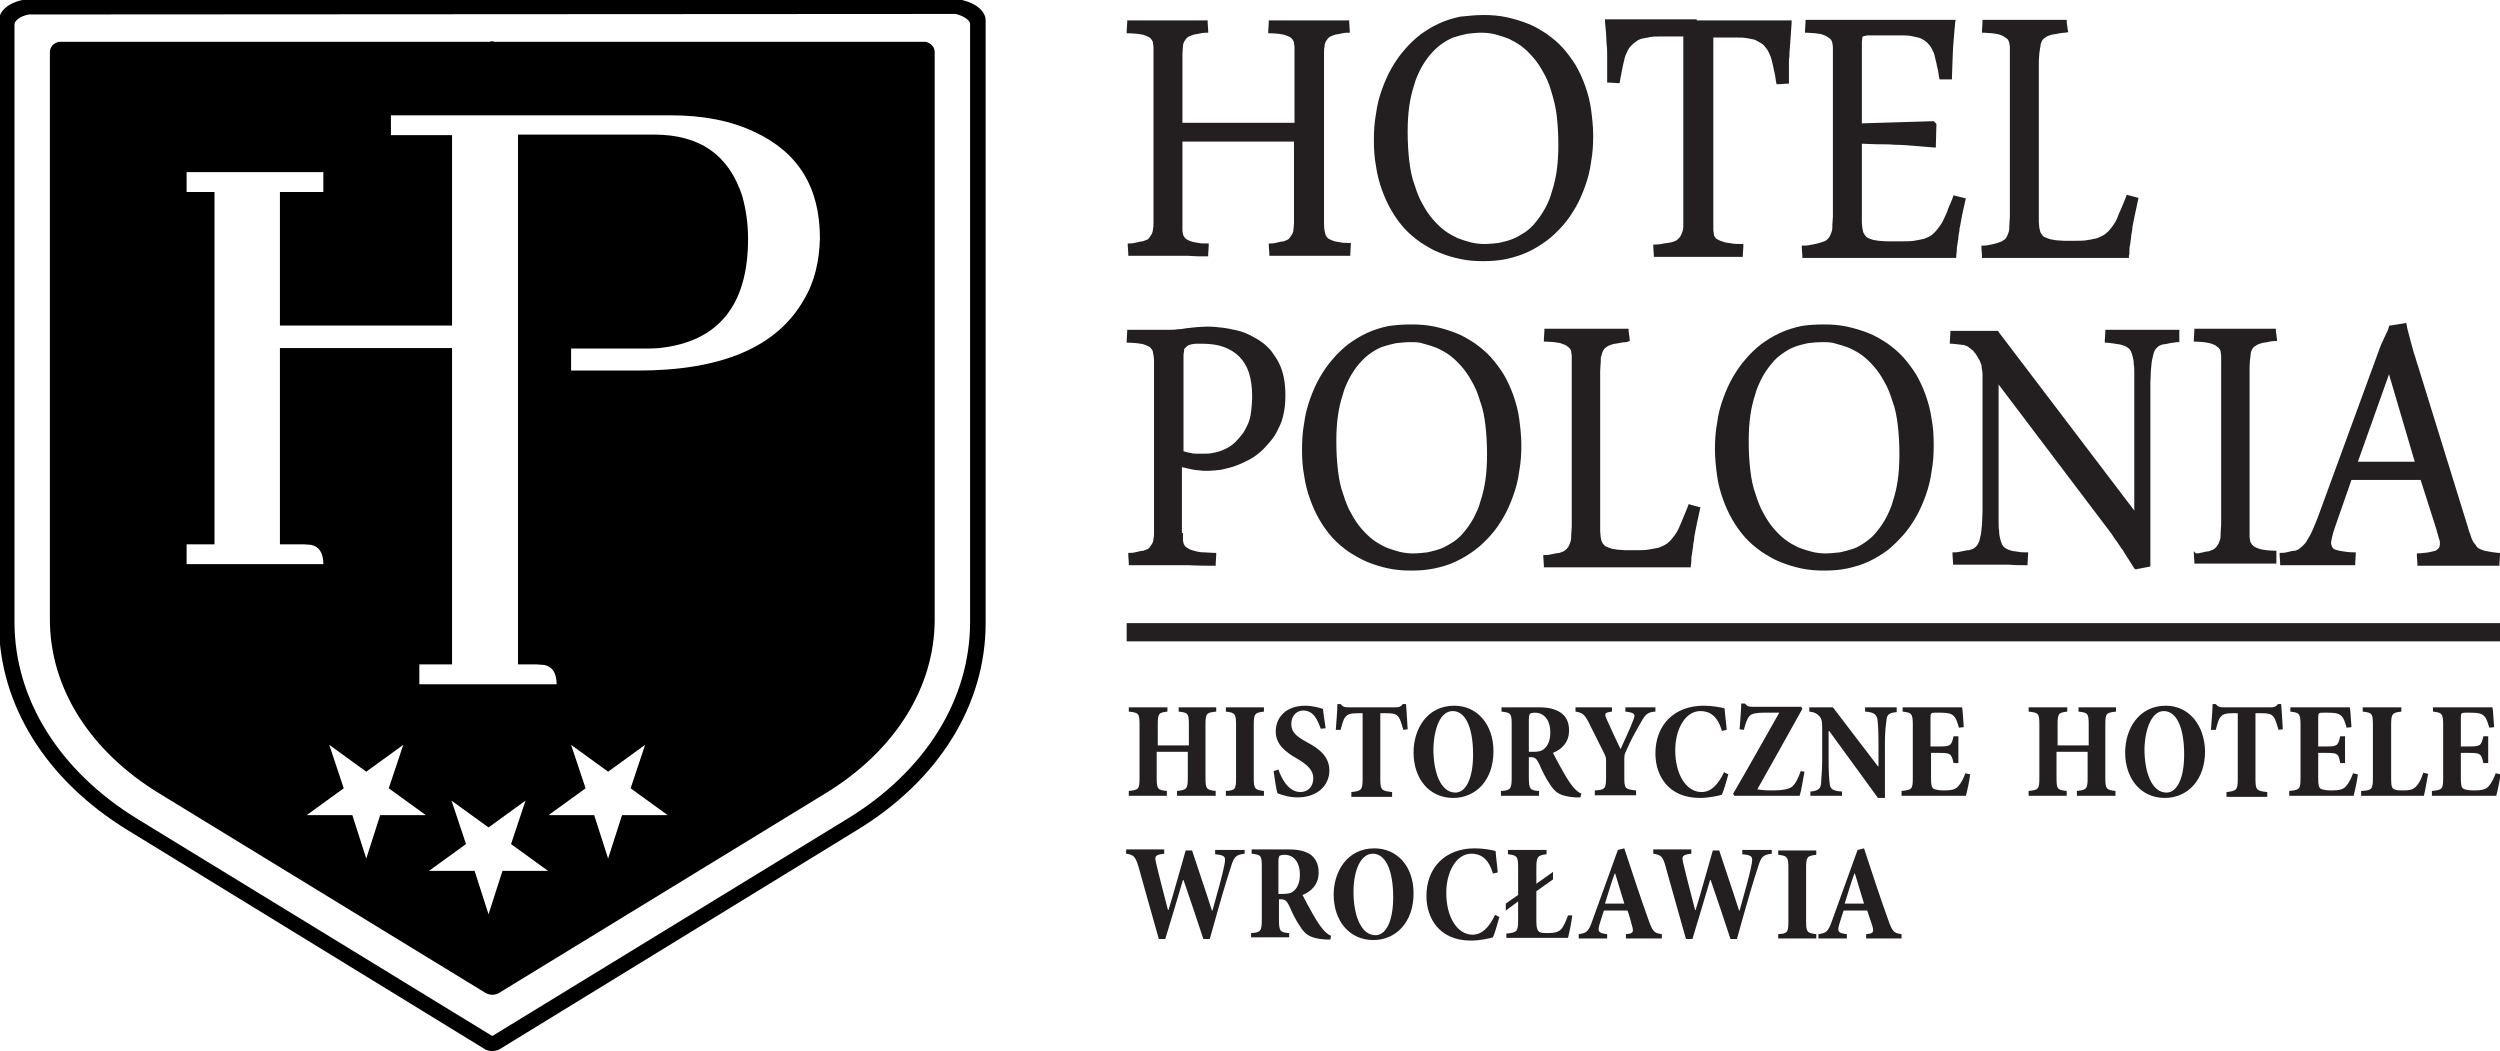
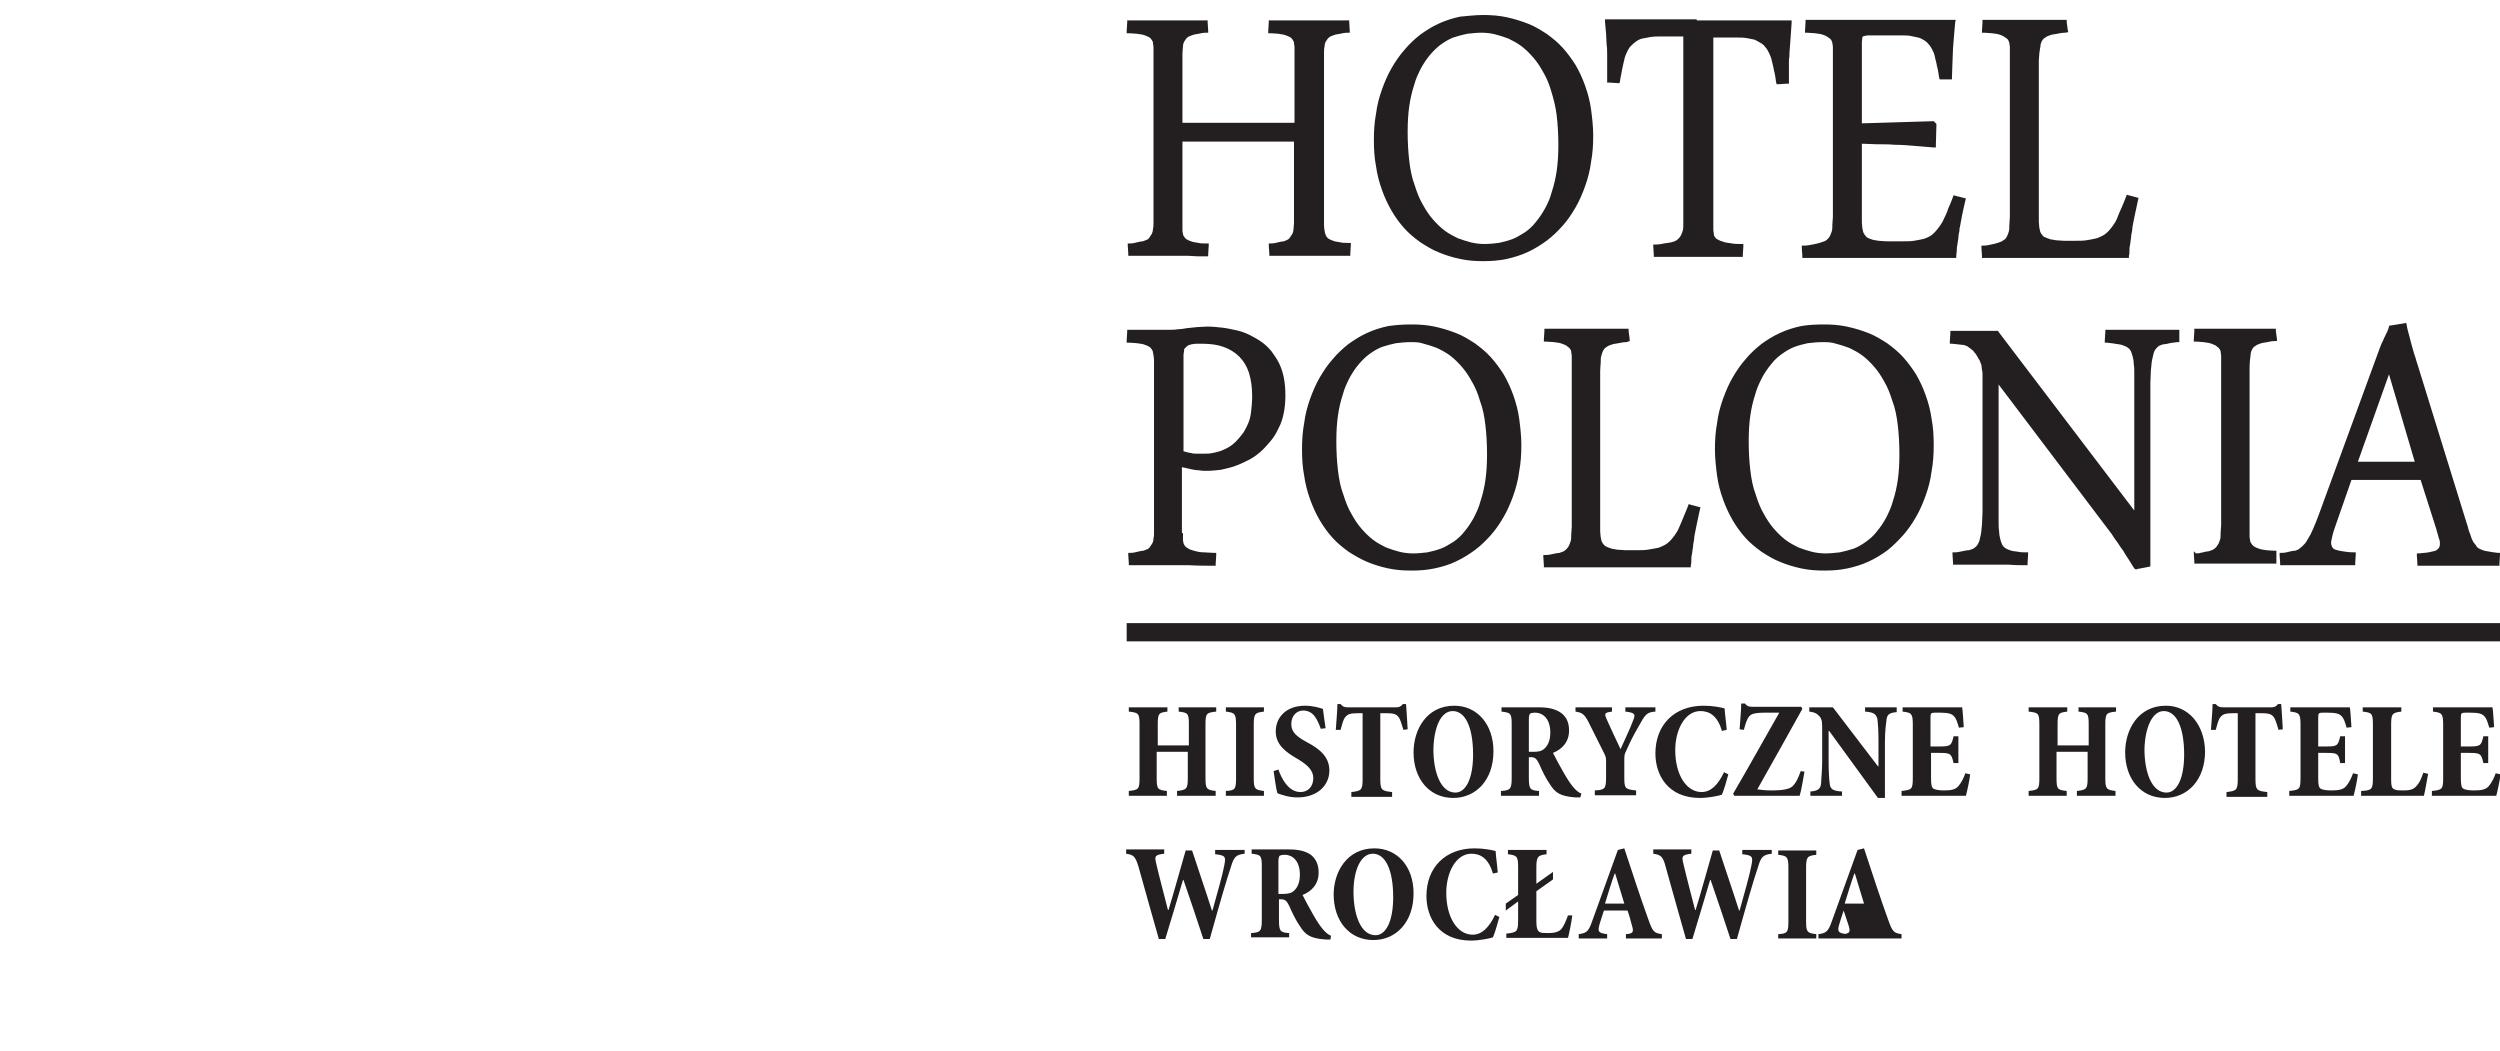
<svg xmlns="http://www.w3.org/2000/svg" viewBox="0 0 466.2 196">
  <g fill="#231f20">
    <path clip-rule="evenodd" d="m439.7 86.1h10.6l-4.8-16.3zm11.7 3.4h-12.9l-3 8.6c-.3.8-.5 1.5-.6 2s-.2.9-.2 1.1c0 .3.1.6.2.8.1.2.3.4.6.5s.7.2 1.3.3 1.3.2 2.1.2h.4v.4l-.1 1.6v.4h-.4c-1 0-2.1 0-3.4 0-.6 0-1.2 0-1.8 0s-1.2 0-1.8 0c-.5 0-1 0-1.5 0s-1 0-1.6 0c-.5 0-1.1 0-1.6 0-.6 0-1.1 0-1.5 0h-.4v-.4l-.1-1.5v-.4h.4c.5 0 .9-.1 1.3-.2s.8-.2 1.2-.2c.3-.1.6-.2.8-.4.3-.2.5-.4.7-.6s.5-.5.7-.9c.2-.3.4-.7.7-1.2.2-.5.5-1 .7-1.6.3-.6.5-1.3.8-2l11.2-30.6c.2-.5.3-.9.5-1.3s.4-.8.5-1.1c.2-.3.3-.7.5-1 .2-.4.3-.7.4-1.1l.1-.2h.2l2.5-.4.4-.1.1.4c.1.7.3 1.4.5 2.1s.3 1.3.5 1.9.3 1.2.5 1.7.3 1.1.5 1.6l9.1 29.4c.2.6.4 1.2.5 1.7.2.5.4 1 .5 1.4.2.4.3.7.5.9s.4.5.5.7c.2.2.4.3.6.4s.5.2.8.3.7.1 1.1.2.9.1 1.4.2h.4v.4l-.1 1.6v.4h-.4c-1.1 0-2.3 0-3.7 0-.7 0-1.4 0-2 0s-1.3 0-2 0c-.6 0-1.2 0-1.7 0-.6 0-1.1 0-1.7 0s-1.2 0-1.7 0c-.6 0-1.2 0-1.7 0h-.4v-.4l-.1-1.5v-.4h.4c.7-.1 1.3-.1 1.8-.2s.9-.2 1.3-.3c.2-.1.4-.3.6-.5.1-.2.2-.4.2-.8 0-.3 0-.6-.2-1-.1-.4-.2-.9-.4-1.4v-.1zm-41.9 13.7c.5 0 .9-.1 1.3-.2.4-.1.8-.2 1.1-.2.3-.1.5-.2.8-.3.2-.1.4-.3.6-.5.1-.2.3-.4.4-.6.1-.2.2-.5.3-.8.1-.3.1-.7.1-1.2s.1-1 .1-1.5v-30.5c0-.4 0-.7 0-1 0-.3-.1-.5-.1-.8 0-.2-.1-.4-.2-.5-.1-.2-.2-.3-.4-.4-.1-.1-.3-.3-.6-.4-.2-.1-.5-.2-.8-.3s-.7-.1-1.2-.2c-.4 0-.9-.1-1.4-.1h-.4v-.4l.1-1.6v-.4h.4 1.3.3.9 1 2.2 1.1 1 1.7.9.9 1.7.3 1.1.4v.4l.2 1.5v.4h-.4c-.5 0-1 .1-1.4.2-.4.1-.8.1-1.1.2s-.6.2-.8.3c-.2.1-.4.3-.6.4-.2.2-.3.4-.4.6s-.2.5-.2.8c-.1.7-.2 1.6-.2 2.6v30.4 1c0 .3.1.5.1.7 0 .2.1.4.2.5.1.2.2.3.4.5.1.1.3.2.5.3s.5.2.8.3.7.1 1.1.2c.4 0 .9.1 1.5.1h.4v.4 1.6.4h-.4c-.4 0-.9 0-1.6 0h-1c-.3 0-.7 0-1.1 0-.7 0-1.4 0-2.1 0h-.2c-.6 0-1.2 0-1.9 0-.5 0-1.1 0-1.6 0h-.1-.9-.9c-.3 0-.6 0-.9 0h-.8-.8-.6-.4v-.4l-.1-1.5v-.4zm-11.5 2.8-1-1.6c-.3-.5-.7-1-1-1.6-.4-.5-.7-1-1.1-1.6-.4-.5-.8-1.1-1.1-1.6l-21.1-27.9v25.5c0 .7 0 1.3.1 1.9 0 .5.1 1 .2 1.4.1.4.2.7.3.9.1.3.3.5.4.6.2.2.4.3.6.4s.5.2.8.3.8.1 1.3.2c.4.1.9.1 1.4.1h.4v.4l-.1 1.6v.4h-.4c-.8 0-1.9 0-3.1-.1-.6 0-1.2 0-1.8 0s-1.2 0-1.9 0c-1 0-2.1 0-3.2 0h-1.6c-.6 0-1.1 0-1.5 0h-.4v-.4l-.1-1.5v-.4h.4c.5 0 .9-.1 1.4-.2s.9-.2 1.3-.2c.3-.1.6-.2.8-.3s.4-.3.6-.5.3-.5.5-.9c.1-.4.2-.8.3-1.3s.1-1.1.2-1.8c0-.7.1-1.5.1-2.4v-22.4c0-.7 0-1.2 0-1.7s0-.9 0-1.3 0-.7-.1-1c0-.3-.1-.6-.1-.8s-.1-.4-.2-.6-.1-.4-.2-.5c-.1-.1-.2-.3-.3-.5s-.2-.3-.3-.5c-.1-.2-.3-.3-.4-.5s-.3-.3-.4-.4c-.1-.1-.2-.2-.4-.3-.1-.1-.3-.2-.4-.3s-.3-.1-.5-.2-.4-.1-.6-.1c-.2 0-.5-.1-.8-.1s-.6-.1-1-.1h-.4v-.4l.1-1.6v-.4h.4 1 .5 1 1.1 2.3.1 1.2 1.1.2l.1.2 25.3 33.3v-25.5c0-.7 0-1.3-.1-1.8 0-.6-.1-1-.2-1.4-.1-.4-.2-.7-.3-.9-.1-.3-.3-.5-.4-.6-.2-.2-.4-.3-.6-.4s-.5-.2-.8-.3-.7-.1-1.2-.2c-.4-.1-.9-.1-1.5-.2h-.4v-.4l.1-1.6v-.4h.4 3.1 1.8 1.9 1.6 1.7 1.6.2 1.1.4v.4 1.5.4h-.4c-.5.1-1 .1-1.4.2s-.8.2-1.2.2c-.3.1-.6.2-.8.3-.2.2-.4.3-.6.6-.2.2-.3.5-.4.8-.1.4-.2.8-.3 1.3s-.1 1.1-.2 1.8c0 .7-.1 1.5-.1 2.4v33.9.3l-.3.1-2.1.4-.3.1zm-58.2-42.2c-.9 0-1.8.1-2.7.2-.9.2-1.7.4-2.5.7s-1.6.8-2.3 1.3-1.4 1.1-2 1.9c-.6.7-1.2 1.6-1.7 2.5-.5 1-1 2-1.3 3.2-.4 1.2-.7 2.5-.9 3.9s-.3 3-.3 4.7c0 2 .1 3.8.3 5.5s.5 3.2 1 4.5c.4 1.3.9 2.6 1.5 3.6.6 1.1 1.2 2 1.9 2.8s1.4 1.5 2.2 2.1 1.6 1 2.4 1.4c.8.3 1.7.6 2.5.8s1.7.3 2.5.3c.9 0 1.8-.1 2.7-.2.9-.2 1.7-.4 2.6-.7.8-.3 1.6-.8 2.3-1.3s1.4-1.1 2-1.9c.6-.7 1.2-1.6 1.7-2.5.5-1 1-2 1.3-3.2.4-1.2.7-2.5.9-3.9s.3-3 .3-4.7c0-2-.1-3.8-.3-5.5s-.5-3.2-1-4.5c-.4-1.3-.9-2.6-1.5-3.6-.6-1.1-1.2-2-1.9-2.8s-1.4-1.5-2.2-2.1-1.6-1-2.4-1.4c-.8-.3-1.7-.6-2.5-.8-.9-.3-1.7-.3-2.6-.3zm.3-3.3c1.5 0 2.9.1 4.3.4s2.7.7 4 1.2 2.4 1.2 3.5 1.9c1.1.8 2.1 1.6 3 2.6s1.7 2.1 2.4 3.2c.7 1.2 1.3 2.5 1.8 3.9s.9 2.9 1.1 4.4c.3 1.5.4 3.2.4 4.9s-.1 3.3-.4 4.9c-.2 1.6-.6 3.1-1.1 4.5-.5 1.4-1.1 2.8-1.8 4s-1.5 2.4-2.4 3.4-1.9 2-2.9 2.8c-1.1.8-2.2 1.5-3.5 2.1s-2.6 1-4 1.3-2.8.4-4.3.4-2.9-.1-4.3-.4-2.7-.7-3.9-1.2c-1.3-.5-2.4-1.2-3.5-1.9-1.1-.8-2.1-1.6-3-2.6s-1.7-2.1-2.4-3.3c-.7-1.2-1.3-2.5-1.8-3.9-.5-1.4-.9-2.9-1.1-4.4s-.4-3.2-.4-4.9.1-3.3.4-4.9c.2-1.6.6-3.1 1.1-4.5s1.1-2.8 1.8-4 1.5-2.4 2.4-3.4c.9-1.1 1.9-2 2.9-2.8 1.1-.8 2.2-1.5 3.5-2.1s2.6-1 4-1.3c1.2-.2 2.6-.3 4.2-.3zm-36.8 3.3c-.5 0-1 .1-1.5.2-.4.1-.8.1-1.1.2s-.6.2-.8.3c-.2.1-.4.3-.6.4-.2.2-.3.4-.4.6s-.2.5-.3.9c-.1.3-.1.7-.1 1.2 0 .4-.1.9-.1 1.5v28.6 1.4c0 .4.1.8.1 1.1.1.3.1.6.2.8.1.2.2.4.4.6s.3.3.6.4c.2.1.5.2.8.3s.7.1 1.1.2c.4 0 .9.1 1.5.1h2.1c.8 0 1.5 0 2.1-.1s1.2-.2 1.7-.3.9-.3 1.3-.5.8-.5 1.1-.8c.3-.3.6-.7.9-1.1s.6-.9.8-1.4c.3-.6.5-1.2.8-1.9s.6-1.4.9-2.2l.1-.3.3.1 1.5.4.4.1-.1.4c-.1.4-.2.9-.3 1.4-.1.4-.2.9-.3 1.4-.1.5-.2 1-.3 1.5s-.2 1-.2 1.4c-.1.5-.2 1-.2 1.4-.1.4-.1.9-.2 1.3s-.1.8-.1 1.1 0 .6-.1.9v.4h-.4-6.2c-1.7 0-3.2 0-4.6 0h-.5c-1 0-1.9 0-2.8 0s-1.7 0-2.4 0h-.2c-.6 0-1 0-1.5 0h-1.4c-.5 0-1 0-1.6 0h-.2c-.7 0-1.3 0-2 0-.3 0-.7 0-.9 0h-.9-.8-.6-.4v-.4l-.1-1.5v-.4h.4c.5 0 1-.1 1.4-.2.5-.1.9-.2 1.2-.2.3-.1.6-.2.8-.3s.4-.3.6-.5c.2-.2.3-.4.4-.6s.2-.5.3-.8c.1-.3.1-.7.1-1.2s.1-1 .1-1.5v-30.8c0-.4 0-.7 0-1s-.1-.5-.1-.8c0-.2-.1-.4-.2-.5-.1-.2-.2-.3-.4-.4-.1-.1-.3-.3-.6-.4-.2-.1-.5-.2-.8-.3s-.7-.1-1.2-.2c-.4 0-1-.1-1.5-.1h-.4v-.4l.1-1.6v-.4h.4 1.3.3 1 1.1 2.2.1 1.1 1 1.7 1.9 1.8.3 1.1.4v.4l.2 1.5v.4zm-40.3 0c-.9 0-1.8.1-2.7.2-.9.2-1.7.4-2.6.7-.8.3-1.6.8-2.3 1.3s-1.4 1.2-2 1.9-1.2 1.6-1.7 2.5c-.5 1-1 2-1.3 3.2-.4 1.2-.7 2.5-.9 3.9s-.3 3-.3 4.7c0 2 .1 3.8.3 5.5s.5 3.2 1 4.5c.4 1.3.9 2.6 1.5 3.6.6 1.1 1.2 2 1.9 2.8s1.4 1.5 2.2 2.1 1.6 1 2.4 1.4c.8.3 1.7.6 2.5.8s1.7.3 2.5.3c.9 0 1.8-.1 2.7-.2.9-.2 1.7-.4 2.5-.7s1.6-.8 2.4-1.3c.7-.5 1.4-1.1 2-1.9.6-.7 1.2-1.6 1.7-2.5.5-1 1-2 1.3-3.2.4-1.2.7-2.5.9-3.9s.3-3 .3-4.7c0-2-.1-3.8-.3-5.5s-.5-3.2-1-4.5c-.4-1.4-.9-2.6-1.5-3.6-.6-1.1-1.2-2-1.9-2.8s-1.4-1.5-2.2-2.1-1.6-1-2.4-1.4c-.8-.3-1.7-.6-2.5-.8-.8-.3-1.7-.3-2.5-.3zm.2-3.3c1.5 0 2.9.1 4.3.4s2.7.7 4 1.2 2.4 1.2 3.5 1.9c1.1.8 2.1 1.6 3 2.6s1.7 2.1 2.4 3.2c.7 1.2 1.3 2.5 1.8 3.9s.9 2.9 1.1 4.4.4 3.2.4 4.9-.1 3.3-.4 4.9c-.2 1.6-.6 3.1-1.1 4.5s-1.1 2.8-1.8 4-1.5 2.4-2.4 3.4-1.9 2-3 2.8-2.2 1.5-3.5 2.1c-1.2.6-2.6 1-4 1.3s-2.8.4-4.3.4-2.9-.1-4.3-.4-2.7-.7-3.9-1.2-2.4-1.2-3.5-1.9c-1.1-.8-2.1-1.6-3-2.6s-1.7-2.1-2.4-3.3-1.3-2.5-1.8-3.9c-.5-1.4-.9-2.9-1.1-4.4-.3-1.5-.4-3.2-.4-4.9s.1-3.3.4-4.9c.2-1.6.6-3.1 1.1-4.5s1.1-2.8 1.8-4 1.5-2.4 2.4-3.4c.9-1.1 1.9-2 2.9-2.8 1.1-.8 2.2-1.5 3.5-2.1s2.6-1 4-1.3c1.4-.2 2.8-.3 4.3-.3zm-42.6 23.6c.2.1.4.1.6.2.3.1.6.1 1 .2.3.1.7.1 1.1.1h1.2c.5 0 1 0 1.5-.1s1-.2 1.6-.4c.5-.2 1-.4 1.5-.7s.9-.6 1.4-1.1c.4-.4.8-.9 1.2-1.4.4-.5.7-1.2 1-1.8.3-.7.5-1.4.6-2.3s.2-1.8.2-2.9c0-1.7-.2-3.1-.6-4.4-.4-1.2-1-2.2-1.8-3s-1.8-1.4-2.9-1.8-2.4-.6-3.9-.6c-.5 0-.9 0-1.2 0-.4 0-.7.1-.9.1-.2.1-.5.1-.6.2-.2.1-.3.2-.4.3s-.2.2-.3.3c-.1.1-.1.3-.1.5s-.1.4-.1.7v.8 17.1zm0 15.3v1c0 .3 0 .6.1.8 0 .2.1.4.2.5.1.2.2.3.4.4s.4.3.7.4.6.2 1 .3c.4.1.9.2 1.5.2s1.2.1 1.9.1h.4v.4l-.1 1.6v.4h-.4c-1.4 0-2.9 0-4.6-.1-.8 0-1.5 0-2.3 0-.6 0-1.3 0-2 0-.5 0-1 0-1.5 0h-.2-.9-.9-.9-.8-.7-.6-.4v-.4l-.1-1.5v-.4h.4c.5 0 .9-.1 1.3-.2.4-.1.8-.2 1.1-.2.3-.1.5-.2.8-.3.2-.1.4-.3.5-.5s.3-.4.4-.6.2-.5.2-.9c.1-.3.1-.7.1-1.2 0-.4 0-1 0-1.5v-30.3c0-.7-.1-1.3-.2-1.7 0-.2-.1-.4-.2-.5-.1-.2-.2-.3-.3-.4-.1-.1-.3-.2-.5-.3-.2-.1-.5-.2-.8-.3s-.7-.1-1.2-.2c-.4 0-.9-.1-1.5-.1h-.4v-.4l.1-1.6v-.4h.4 1.3.2.9 1 2 .1 1 1c.5 0 1 0 1.5-.1.6 0 1.1-.1 1.7-.2s1.3-.1 1.9-.2c.6 0 1.2-.1 1.9-.1 1 0 1.9.1 2.8.2s1.8.3 2.7.5 1.7.5 2.5.9 1.5.8 2.2 1.3 1.3 1.1 1.8 1.7c.5.7 1 1.4 1.4 2.2s.7 1.7.9 2.7.3 2.1.3 3.3-.1 2.3-.3 3.3c-.2 1-.5 2-1 2.9-.4.9-.9 1.7-1.5 2.4s-1.2 1.4-1.9 2c-.7.6-1.4 1.1-2.2 1.5s-1.6.8-2.5 1.1c-.8.3-1.7.5-2.6.7-.9.1-1.7.2-2.6.2-.5 0-1 0-1.5-.1-.5 0-1-.1-1.5-.2-.5-.1-.9-.2-1.3-.3-.2 0-.3-.1-.4-.1v12.3z" fill-rule="evenodd" />
    <path clip-rule="evenodd" d="m385.1 6.1c-.5 0-1 .1-1.5.2-.4.1-.8.1-1.1.2s-.6.2-.8.3-.4.3-.6.4c-.2.2-.3.4-.4.6s-.2.5-.2.9c-.1.3-.1.7-.2 1.2 0 .5-.1.9-.1 1.5v28.6 1.4c0 .4.1.8.1 1.1.1.3.1.6.2.8s.2.4.4.6c.1.2.3.3.6.4.2.1.5.2.8.3s.7.1 1.1.2c.4 0 .9.1 1.5.1h2.1c.8 0 1.5 0 2.1-.1s1.2-.2 1.6-.3c.5-.1.9-.3 1.3-.5s.8-.5 1.1-.8.6-.7.9-1.1.6-.9.8-1.4c.2-.6.5-1.2.8-1.9s.6-1.4.9-2.2l.1-.3.3.1 1.5.4.4.1-.1.4c-.1.4-.2.9-.3 1.4s-.2.9-.3 1.4c-.1.5-.2 1-.3 1.5s-.2 1-.2 1.4c-.1.5-.2.9-.2 1.4-.1.4-.1.9-.2 1.3s-.1.8-.1 1.1 0 .6-.1.9v.4h-.4-6.1c-1.7 0-3.2 0-4.6 0h-.5c-1 0-1.9 0-2.8 0s-1.7 0-2.4 0h-.3c-.5 0-1 0-1.5 0h-1.4c-.5 0-1 0-1.6 0h-.2c-.7 0-1.3 0-2 0-.4 0-.7 0-.9 0h-.9-.8-.6-.4v-.4l-.1-1.5v-.4h.4c.5 0 1-.1 1.4-.2.5-.1.9-.2 1.2-.3s.6-.2.8-.3.4-.3.6-.4c.2-.2.3-.4.4-.6s.2-.5.3-.8c.1-.3.1-.7.1-1.2s.1-1 .1-1.5v-30.7c0-.4 0-.7 0-1s-.1-.5-.1-.8c-.1-.2-.1-.4-.2-.5-.1-.2-.2-.3-.4-.4-.1-.1-.3-.2-.6-.4-.2-.1-.5-.2-.8-.3s-.7-.1-1.2-.2c-.4 0-1-.1-1.5-.1h-.4v-.4l.1-1.6v-.4h.4 1.3.3 1 1.1 2.2 1.1 1 1.7 1 1 1.8.3 1.1.4v.4l.2 1.5.1.4zm-37.9 34v1.4c0 .4.1.8.1 1.1.1.3.1.6.2.8s.2.4.4.6c.1.2.3.3.5.4s.5.2.8.3.7.1 1.1.2c.4 0 .9.1 1.5.1h3c.8 0 1.5 0 2.1-.1s1.2-.2 1.6-.3c.5-.1.9-.3 1.3-.5s.7-.5 1-.8.6-.7.9-1.1.6-.9.8-1.4c.3-.6.6-1.2.8-1.9.3-.6.6-1.4.9-2.2l.1-.3.3.1 1.6.4.4.1-.1.4c-.1.4-.2.9-.3 1.3-.1.5-.2 1-.3 1.4-.2.9-.3 1.8-.5 2.6v.3c-.1.4-.2.9-.2 1.4-.1.4-.1.8-.2 1.3-.1.4-.1.8-.1 1.1s-.1.6-.1.9v.4h-.4c-5.3 0-9.6 0-13 0h-4.4-3.1c-.5 0-.9 0-1.5 0h-.2-1-1-1-1-.9-.8-.4v-.4l-.1-1.5v-.4h.4c.6 0 1.1-.1 1.6-.2s1-.2 1.3-.3.6-.2.9-.3.5-.3.7-.5.3-.4.4-.6c.1-.2.2-.5.3-.8.1-.3.1-.7.1-1.2s.1-1 .1-1.5v-30.6c0-.4 0-.7 0-1s-.1-.5-.1-.8c-.1-.2-.1-.4-.2-.5-.1-.2-.2-.3-.4-.4-.1-.1-.3-.2-.6-.4-.2-.1-.5-.2-.8-.3s-.7-.1-1.2-.2c-.4 0-1-.1-1.5-.1h-.4v-.4l.1-1.6v-.4h.4 1.6.2 1 1 1 1 1 .9 6.6 5.7 7.1.5l-.1.5c-.1.7-.1 1.5-.2 2.3s-.1 1.6-.2 2.5c0 .8-.1 1.7-.1 2.6s-.1 1.8-.1 2.8v.4h-.4-1.6-.3l-.1-.4c-.1-.7-.2-1.4-.4-2.1-.1-.7-.3-1.2-.4-1.8-.1-.5-.3-.9-.5-1.3s-.4-.7-.7-1c-.2-.3-.5-.5-.8-.7s-.7-.4-1.1-.5-.9-.2-1.4-.3-1.2-.1-1.8-.1h-5.8c-.4 0-.7 0-.9.1-.2 0-.3.1-.4.1s-.1.1-.1.2c0 .2-.1.5-.1.8v15.2l13.2-.4h.2l.1.1.3.3.1.1v.2l-.1 3.7v.5h-.4c-1.2-.1-2.4-.2-3.6-.3s-2.4-.2-3.6-.2c-1.2-.1-2.3-.1-3.4-.1-1 0-1.9-.1-2.8-.1zm-30.8-36.3h3.5 2.2 2.2 4.6 4.8.4v.5l-.2 2.9c0 .5-.1.9-.1 1.3l-.1 1.3c0 .4 0 .9-.1 1.3v1.3 1.3 1.5.4h-.4l-1.5.1h-.4l-.1-.4c-.1-.8-.2-1.5-.4-2.2-.1-.7-.3-1.3-.4-1.8-.1-.5-.3-1-.5-1.4-.2-.4-.4-.8-.7-1.1-.2-.3-.5-.6-.9-.8-.3-.2-.7-.4-1.1-.6-.4-.1-1-.2-1.5-.3-.6-.1-1.3-.1-2-.1h-4.2v35 .9c0 .3.1.5.1.8 0 .2.1.4.2.5.1.2.2.3.4.4s.4.2.6.3c.3.1.6.2.9.3.4.1.8.1 1.3.2s1.1.1 1.7.1h.4v.4l-.1 1.6v.4h-.4c-.5 0-1.2 0-1.9 0h-1.1-1.1c-.7 0-1.5 0-2.3 0h-.2c-.7 0-1.3 0-1.9 0-.5 0-1 0-1.6 0h-.2c-.7 0-1.3 0-1.9 0h-.9-1-.9-.8-.4v-.4l-.1-1.5v-.4h.4c.6 0 1.2-.1 1.6-.2.5-.1.9-.1 1.3-.2s.7-.2.9-.3.4-.3.6-.5c.2-.2.3-.4.4-.6s.2-.5.3-.8.1-.7.1-1.2 0-1 0-1.5v-33.5h-4.1c-.7 0-1.4 0-2 .1s-1.1.2-1.6.3c-.4.1-.8.3-1.2.6-.3.2-.6.5-.9.8s-.5.7-.7 1.1-.4.9-.5 1.4c-.1.5-.3 1.2-.4 1.8-.1.7-.3 1.4-.4 2.2l-.1.4h-.4l-1.5-.1h-.4v-.4-2.8c0-.7 0-1.4 0-2s0-1.3-.1-1.9c0-.6-.1-1.3-.1-2-.1-.7-.1-1.5-.2-2.2v-.5h.4 2.4 2.4 2.3 2.2 2.1 1.8 1.6 1.9zm-40.1 2.3c-.9 0-1.8.1-2.7.2-.9.2-1.7.4-2.6.7-.8.3-1.6.8-2.3 1.3s-1.4 1.2-2 1.9-1.2 1.6-1.7 2.5c-.5 1-1 2-1.3 3.2-.4 1.2-.7 2.5-.9 3.9-.2 1.4-.3 3-.3 4.7 0 2 .1 3.8.3 5.5s.5 3.2 1 4.5c.4 1.3.9 2.6 1.5 3.6.6 1.1 1.2 2 1.9 2.8.7.8 1.4 1.5 2.2 2.1s1.6 1 2.4 1.4c.8.3 1.7.6 2.5.8s1.7.3 2.5.3c.9 0 1.8-.1 2.7-.2.9-.2 1.7-.4 2.5-.7s1.6-.8 2.4-1.3c.7-.5 1.4-1.1 2-1.9.6-.7 1.2-1.6 1.7-2.5s1-2 1.3-3.2c.4-1.2.7-2.5.9-3.9s.3-3 .3-4.7c0-2-.1-3.8-.3-5.5s-.6-3.2-1-4.5c-.4-1.4-.9-2.6-1.5-3.6-.6-1.1-1.2-2-1.9-2.8s-1.4-1.5-2.2-2.1-1.6-1-2.4-1.4c-.8-.3-1.7-.6-2.5-.8-.8-.2-1.7-.3-2.5-.3zm.3-3.3c1.5 0 2.9.1 4.3.4s2.7.7 4 1.2 2.4 1.2 3.5 1.9c1.1.8 2.1 1.6 3 2.6s1.7 2.1 2.4 3.2c.7 1.2 1.3 2.5 1.8 3.9s.9 2.9 1.1 4.4.4 3.2.4 4.9-.1 3.3-.4 4.9c-.2 1.6-.6 3.1-1.1 4.5s-1.1 2.8-1.8 4-1.5 2.4-2.4 3.4c-.9 1-1.9 2-3 2.8s-2.2 1.5-3.5 2.1-2.6 1-4 1.3-2.8.4-4.3.4-2.9-.1-4.3-.4-2.7-.7-3.9-1.2c-1.3-.5-2.4-1.2-3.5-1.9-1.1-.8-2.1-1.6-3-2.6s-1.7-2.1-2.4-3.3-1.3-2.5-1.8-3.9c-.5-1.4-.9-2.9-1.1-4.4-.3-1.5-.4-3.2-.4-4.9s.1-3.3.4-4.9c.2-1.6.6-3.1 1.1-4.5s1.1-2.8 1.8-4 1.5-2.4 2.4-3.4c.9-1.1 1.9-2 2.9-2.8 1.1-.8 2.2-1.5 3.5-2.1s2.6-1 4-1.3c1.3-.1 2.7-.3 4.3-.3zm-35.2 20.1v-13.1c0-.3 0-.7 0-1s-.1-.5-.1-.8c0-.2-.1-.4-.2-.5-.1-.2-.2-.3-.3-.4-.1-.1-.3-.2-.5-.3s-.5-.2-.8-.3c-.3-.1-.7-.1-1.1-.2-.4 0-.9-.1-1.5-.1h-.4v-.4l.1-1.6v-.4h.4 1.3.3.9 1 2.1 1 1 1.7.9.9 1.7.2 1.2.4v.4l.1 1.5v.4h-.4c-.5 0-1 .1-1.4.2-.4.1-.8.1-1 .2-.3.1-.6.2-.8.3s-.4.3-.5.4c-.1.2-.3.4-.4.6s-.2.5-.2.9c-.1.3-.1.8-.1 1.2v1.5 30.4c0 .7.1 1.3.2 1.7.1.2.1.4.2.5.1.2.2.3.3.4s.3.2.5.3c.2.1.5.2.8.3s.7.1 1.1.2.9.1 1.5.1h.4v.4l-.1 1.6v.4h-.4c-.4 0-.9 0-1.6 0h-1c-.3 0-.6 0-1 0-.7 0-1.4 0-2.2 0h-.1c-.7 0-1.3 0-2 0-.6 0-1.1 0-1.7 0h-.9-.9c-.3 0-.6 0-.8 0h-.8-.7-.6-.4v-.4l-.1-1.5v-.4h.4c.5 0 .9-.1 1.3-.2s.8-.2 1.1-.2c.3-.1.5-.2.7-.3.2-.1.4-.3.5-.5s.3-.4.4-.6.2-.5.2-.8.1-.8.1-1.2 0-.9 0-1.5v-13.7h-20.8v15.4 1c0 .3 0 .5.1.8 0 .2.1.4.2.5.1.2.2.3.3.4s.3.2.5.3.5.2.8.3.7.1 1.1.2.9.1 1.5.1h.4v.4l-.1 1.6v.4h-.3c-.4 0-.9 0-1.6 0l-1.9-.1h-2.1-.2c-.6 0-1.2 0-1.8 0-.5 0-.9 0-1.4 0h-.3c-.7 0-1.3 0-1.9 0h-.9-.8-.7-.6-.4v-.4l-.1-1.5v-.4h.4c.5 0 .9-.1 1.3-.2.4-.1.8-.2 1.1-.2.3-.1.5-.2.8-.3.2-.1.4-.3.5-.5s.3-.4.4-.6c.1-.3.2-.5.2-.9.1-.3.1-.7.1-1.2s0-1 0-1.5v-30.2c0-.4 0-.7 0-1s-.1-.5-.1-.8c0-.2-.1-.4-.2-.5-.1-.2-.2-.3-.3-.4-.1-.1-.3-.2-.5-.3s-.5-.2-.8-.3-.7-.1-1.2-.2c-.4 0-.9-.1-1.5-.1h-.4v-.4l.1-1.6v-.4h.4 1.8 2 1 1 1.8 1.7 1.8.1 1.6 1.4.4v.4l.1 1.5v.4h-.4c-.5 0-1 .1-1.4.2s-.8.1-1 .2c-.3.1-.5.2-.8.3-.2.1-.4.3-.5.4-.1.2-.3.4-.4.6s-.2.5-.2.9c0 .3-.1.7-.1 1.2v1.5 11.5z" fill-rule="evenodd" />
    <path clip-rule="evenodd" d="m210.1 116.2h256.2v3.4h-256.2z" fill-rule="evenodd" />
-     <path d="m347.6 168.5h-3.6c.6-1.9 1.1-3.7 1.8-5.6h.1zm7 6.5v-.8c-1.4-.2-1.7-.4-2.5-2.7-1.6-4.4-3-8.8-4.5-13.3l-1.2.3-4.8 13.3c-.7 2-1.1 2.2-2.5 2.4v.8h5.3v-.8c-1.7-.2-1.8-.5-1.4-1.9.3-1 .6-1.9.8-2.5h4.4c.3.8.6 1.9.9 2.7.4 1.3.3 1.6-1.1 1.7v.8zm-15.9 0v-.8c-1.7-.2-1.9-.4-1.9-2.4v-9.9c0-2.1.2-2.3 1.9-2.5v-.8h-7.1v.8c1.7.2 1.9.4 1.9 2.5v9.9c0 2.1-.2 2.3-1.9 2.4v.8zm-8.2-16.5h-5.6v.8c2 .2 2 .5 1.7 2.1-.3 1.7-1.4 5.5-2.2 8.4h-.1c-1.2-3.8-2.5-7.5-3.7-11.2h-1.2c-1.1 3.8-2.1 7.5-3.2 11.1h-.1c-.7-2.8-1.5-5.7-2.2-8.7-.3-1.3-.3-1.6 1.5-1.8v-.8h-7.1v.8c1.3.2 1.8.4 2.3 2.4 1.3 4.6 2.5 9 3.8 13.5h1.2c1.1-3.6 2.2-7.3 3.3-11h.1c1.3 3.8 2.5 7.3 3.7 11h1.2c2-7.2 3.3-11.6 3.9-13.3.6-2.1 1-2.4 2.6-2.6v-.7zm-27.6 10h-3.6c.6-1.9 1.1-3.7 1.8-5.6h.1zm7 6.5v-.8c-1.4-.2-1.7-.4-2.5-2.7-1.6-4.4-3-8.8-4.5-13.3l-1.2.3-4.8 13.3c-.7 2-1.1 2.2-2.5 2.4v.8h5.3v-.8c-1.7-.2-1.8-.5-1.4-1.9.3-1 .6-1.9.8-2.5h4.4c.3.8.6 1.9.8 2.7.4 1.3.3 1.6-1.1 1.7v.8zm-17.5-4.3c-.4 1.1-.8 2-1.2 2.5-.5.6-1.4.8-2.4.8-.8 0-1.4 0-1.7-.2-.4-.2-.6-.8-.6-2v-5.6l3.1-2.2v-1.4l-3.1 2.2v-2.9c0-2.1.2-2.4 1.9-2.6v-.8h-7.2v.8c1.8.2 1.9.5 1.9 2.6v5l-2.3 1.6v1.3l2.3-1.7v3.5c0 2.1-.2 2.3-2.2 2.5v.8h11.5c.2-.7.7-3.2.8-4.2zm-13.6-.1c-1.1 2.3-2.4 3.7-4.2 3.7-2.8 0-4.9-3.2-4.9-7.8 0-3.8 1.8-7.3 4.7-7.3 1.7 0 3.2.9 4 3.7l.9-.2c-.1-1.4-.3-2.5-.4-4-.7-.2-2.3-.5-3.9-.5-5.5 0-9 3.6-9 8.9 0 4 2.3 8.3 8.3 8.3 1.6 0 3.5-.4 4.1-.6.4-.9.9-2.7 1.2-3.8zm-22.8-11.4c2.4 0 3.8 3.1 3.8 8.1 0 4.6-1.4 7.1-3.3 7.1-2.7 0-4.1-3.7-4.1-8.1 0-4.1 1.4-7.1 3.6-7.1zm.3-1c-5.2 0-7.6 4.5-7.6 8.6 0 4.9 2.9 8.5 7.4 8.5 4.2 0 7.5-3.3 7.5-8.7 0-5.1-3.1-8.4-7.3-8.4zm-17.9 8.6v-6.2c0-.6.1-.8.2-1 .2-.1.4-.2 1-.2 1.3 0 2.8 1 2.8 3.7 0 1.4-.4 2.4-1.1 3-.5.5-1.2.6-2.1.6h-.8zm9.8 7.7c-.5-.2-1-.6-1.5-1.2s-1-1.3-1.8-2.7c-.7-1.2-1.6-2.9-2-3.7 1.7-.7 3-2 3-4.2 0-1.6-.6-2.7-1.6-3.4-1-.6-2.1-.9-4-.9h-6.9v.8c1.7.2 1.9.3 1.9 2.4v9.9c0 2.1-.2 2.4-2 2.5v.8h7.1v-.8c-1.7-.1-1.9-.4-1.9-2.5v-3.8h.4c.8 0 1.1.4 1.5 1.2.6 1.4 1.3 2.8 2 3.8 1 1.6 1.9 2.3 4.8 2.5h.9zm-16-16h-5.6v.8c2 .2 2 .5 1.7 2.1-.3 1.7-1.4 5.5-2.2 8.4h-.1c-1.2-3.8-2.5-7.5-3.7-11.2h-1.2c-1.1 3.8-2.1 7.5-3.2 11.1h-.1c-.7-2.8-1.5-5.7-2.2-8.7-.3-1.3-.3-1.6 1.5-1.8v-.8h-7.1v.8c1.3.2 1.7.4 2.3 2.4 1.3 4.6 2.5 9 3.8 13.5h1.2c1.1-3.6 2.2-7.3 3.3-11h.1c1.3 3.8 2.5 7.3 3.7 11h1.2c2-7.2 3.3-11.6 3.9-13.3.6-2.1 1-2.4 2.6-2.6v-.7zm233.2-14.3c-.4 1.1-.8 1.8-1.3 2.4s-1.3.8-2.7.8c-.9 0-1.6-.1-2-.3s-.5-.8-.5-2v-4.7h1.5c2.1 0 2.3.1 2.7 1.9h.9v-5h-.9c-.4 1.8-.6 1.9-2.7 1.9h-1.5v-5.4c0-.8.1-.9.9-.9h.9c1.5 0 2.2.2 2.6.7.4.4.6 1.1.9 2.1l.9-.1c-.1-1.4-.2-3.2-.3-3.7h-11.1v.8c1.6.2 1.9.3 1.9 2.4v10c0 2.1-.2 2.2-2.1 2.4v.9h12c.2-.7.7-3 .8-4zm-13.5-.1c-.4 1.2-.8 2-1.3 2.5-.6.7-1.4.8-2.4.8-.7 0-1.3 0-1.7-.2-.5-.2-.6-.7-.6-2v-10c0-2.1.2-2.3 1.9-2.5v-.8h-7.2v.8c1.7.2 1.9.3 1.9 2.5v9.9c0 2.1-.2 2.3-2.2 2.4v.9h11.7c.2-.6.6-3.1.8-4.1zm-13.1.1c-.4 1.1-.8 1.8-1.3 2.4s-1.3.8-2.7.8c-.9 0-1.6-.1-2-.3s-.5-.8-.5-2v-4.7h1.5c2.1 0 2.3.1 2.6 1.9h.9v-5h-.9c-.4 1.8-.6 1.9-2.6 1.9h-1.5v-5.4c0-.8.1-.9.9-.9h.9c1.5 0 2.2.2 2.6.7.4.4.6 1.1.9 2.1l.9-.1c-.1-1.4-.2-3.2-.3-3.7h-11.1v.8c1.6.2 1.9.3 1.9 2.4v10c0 2.1-.2 2.2-2.1 2.4v.9h12c.2-.7.7-3 .8-4zm-13.1-8.2c-.1-1.6-.2-3.6-.3-4.7h-.6c-.4.5-.7.6-1.3.6h-8.9c-.7 0-1-.1-1.4-.6h-.6c0 1.3-.2 3.1-.3 4.8h.9c.3-1.1.5-2 .9-2.4.4-.5.9-.7 2.3-.7h.9v12.2c0 2.1-.2 2.3-2.1 2.5v.9h7.6v-.9c-2-.2-2.2-.4-2.2-2.5v-12.2h1.2c1 0 1.7.1 2.1.6.4.4.6 1.2 1 2.5zm-22.2-3.4c2.4 0 3.8 3.1 3.8 8.1 0 4.6-1.4 7.1-3.3 7.1-2.7 0-4.1-3.7-4.1-8.1.1-4.1 1.5-7.1 3.6-7.1zm.4-1c-5.2 0-7.6 4.5-7.6 8.7 0 4.9 2.9 8.5 7.4 8.5 4.2 0 7.5-3.3 7.5-8.7-.1-5.1-3.2-8.5-7.3-8.5zm-9.2.3h-7.1v.8c1.7.2 1.9.3 1.9 2.4v3.9h-5.8v-3.9c0-2.1.2-2.2 1.8-2.4v-.8h-7.2v.8c1.8.2 2 .3 2 2.4v10c0 2.1-.2 2.2-2 2.4v.9h7.1v-.9c-1.7-.2-1.9-.3-1.9-2.4v-4.9h5.8v4.9c0 2-.2 2.2-2 2.4v.9h7.2v-.9c-1.7-.2-1.9-.4-1.9-2.4v-10c0-2.1.2-2.2 2-2.4v-.8zm-28.2 12.3c-.4 1.1-.8 1.8-1.3 2.4s-1.3.8-2.6.8c-.9 0-1.6-.1-2-.3s-.5-.8-.5-2v-4.7h1.5c2.1 0 2.3.1 2.7 1.9h.9v-5h-.9c-.4 1.8-.6 1.9-2.7 1.9h-1.6v-5.4c0-.8.1-.9.9-.9h.9c1.5 0 2.2.2 2.6.7.4.4.6 1.1.9 2.1l.9-.1c-.1-1.4-.2-3.2-.3-3.7h-11.1v.8c1.6.2 1.9.3 1.9 2.4v10c0 2.1-.2 2.2-2.1 2.4v.9h12c.2-.7.7-3 .8-4zm-12.9-12.3h-5.8v.8c1.6.1 2.1.5 2.3 1.4.1.8.2 2.1.2 4.3v4.5h-.1l-8.4-11h-4.4v.8c1 .1 1.5.4 2 1 .4.6.4 1 .4 2.7v5.4c0 2.1-.2 3.5-.2 4.3-.1 1-.6 1.4-2 1.5v.8h5.9v-.8c-1.8-.1-2.2-.5-2.3-1.5-.1-.8-.2-2.1-.2-4.2v-5.6h.1l9.1 12.5h1.3v-10.3c0-2.2.2-3.5.3-4.3.1-.9.5-1.3 1.9-1.4v-.9zm-17.8 11.9c-.5 1.4-.9 2.2-1.5 2.8s-2.1.8-3.8.8c-1.4 0-2.1-.1-2.8-.2 2.9-5.1 5.6-10 8.4-15l-.2-.4h-9.1c-.7 0-1-.1-1.4-.6h-.7c0 1.3-.2 3.1-.3 4.8l.8.1c.3-1.2.6-2 .9-2.4.4-.5.8-.8 3.2-.8h2.5c-2.4 4.2-5.9 10.5-8.6 15.1l.2.4h12.2c.3-.9.7-3.4.9-4.5zm-14.3.2c-1.1 2.3-2.4 3.7-4.2 3.7-2.8 0-4.9-3.2-4.9-7.8 0-3.8 1.8-7.3 4.7-7.3 1.7 0 3.2.9 4 3.7l.9-.2c-.1-1.4-.3-2.5-.4-4-.7-.2-2.3-.5-3.9-.5-5.5 0-9 3.6-9 8.9 0 4 2.3 8.3 8.3 8.3 1.6 0 3.5-.4 4.1-.6.4-.9.9-2.7 1.2-3.8zm-12.9-12.1h-5.5v.8c1.8.2 1.9.5 1.5 1.5-.6 1.7-1.8 4.1-2.4 5.5-.9-1.9-1.8-3.8-2.6-5.6-.4-1-.5-1.2 1-1.4v-.8h-6.8v.8c1.2.2 1.6.4 2.4 1.9 1.5 3 2.3 4.6 3 6 .2.4.3.7.3 1.3v3c0 2.2-.2 2.4-2.1 2.5v.9h7.7v-.9c-2.1-.2-2.2-.4-2.2-2.5v-3.3c0-.9.1-1.1.4-1.7 1.1-2.5 1.8-3.6 2.7-5.2s1.3-1.9 2.7-2v-.8zm-23.5 8.4v-6.2c0-.6.1-.8.2-1 .2-.1.4-.2 1-.2 1.3 0 2.8 1 2.8 3.7 0 1.4-.4 2.4-1.1 3-.5.5-1.2.6-2.1.6h-.8zm9.8 7.7c-.5-.2-1-.6-1.5-1.2s-1-1.3-1.8-2.7c-.7-1.2-1.6-2.9-2-3.7 1.7-.7 3-2 3-4.2 0-1.6-.6-2.7-1.7-3.4-1-.6-2.1-.9-4-.9h-6.9v.8c1.7.2 1.9.3 1.9 2.4v9.9c0 2.1-.2 2.4-2 2.5v.9h7.1v-.9c-1.7-.1-1.9-.4-1.9-2.5v-3.8h.4c.8 0 1.1.4 1.5 1.2.6 1.4 1.3 2.8 2 3.8 1 1.6 1.9 2.3 4.8 2.5h.9zm-24-15.4c2.4 0 3.8 3.1 3.8 8.1 0 4.6-1.4 7.1-3.3 7.1-2.7 0-4.1-3.7-4.1-8.1.1-4.1 1.4-7.1 3.6-7.1zm.3-1c-5.2 0-7.6 4.5-7.6 8.7 0 4.9 2.9 8.5 7.4 8.5 4.2 0 7.5-3.3 7.5-8.7 0-5.1-3.1-8.5-7.3-8.5zm-8.7 4.4c-.1-1.6-.2-3.6-.3-4.7h-.6c-.4.5-.7.6-1.3.6h-8.9c-.7 0-1-.1-1.4-.6h-.6c0 1.3-.2 3.1-.3 4.8h.9c.3-1.1.5-2 .9-2.4.4-.5.9-.7 2.3-.7h.9v12.2c0 2.1-.2 2.3-2.1 2.5v.9h7.6v-.9c-2-.2-2.2-.4-2.2-2.5v-12.2h1.2c1 0 1.7.1 2.1.6.4.4.6 1.2 1 2.5zm-15.3-.2c-.2-1.5-.4-2.6-.5-3.6-.6-.2-1.9-.6-3.3-.6-3.6 0-5.5 2.2-5.5 4.8 0 2.5 1.9 3.9 4.2 5.2 1.8 1.1 2.8 2.1 2.8 3.5 0 1.5-.9 2.6-2.4 2.6-2.3 0-3.6-2.7-4.1-4.2l-.9.3c.2 1.5.5 3.4.7 4.1.4.2.8.3 1.5.5s1.5.3 2.3.3c3.6 0 5.9-2.2 5.9-5 0-2.5-1.7-4-4.2-5.3-2-1.1-2.9-1.9-2.9-3.4s1-2.5 2.2-2.5c2 0 2.7 1.8 3.3 3.4zm-11.5 12.6v-.9c-1.7-.2-1.9-.4-1.9-2.4v-9.9c0-2.1.2-2.3 1.9-2.5v-.8h-7.1v.8c1.7.2 1.9.4 1.9 2.5v9.9c0 2.1-.2 2.3-1.9 2.4v.9zm-8.8-16.5h-7.1v.8c1.7.2 1.9.3 1.9 2.4v3.9h-5.8v-3.9c0-2.1.2-2.2 1.8-2.4v-.8h-7.2v.8c1.8.2 2 .3 2 2.4v10c0 2.1-.2 2.2-2 2.4v.9h7.1v-.9c-1.7-.2-1.9-.3-1.9-2.4v-4.9h5.8v4.9c0 2-.2 2.2-2 2.4v.9h7.2v-.9c-1.7-.2-1.9-.4-1.9-2.4v-10c0-2.1.2-2.2 2-2.4v-.8z" />
+     <path d="m347.6 168.5h-3.6c.6-1.9 1.1-3.7 1.8-5.6h.1zm7 6.5v-.8c-1.4-.2-1.7-.4-2.5-2.7-1.6-4.4-3-8.8-4.5-13.3l-1.2.3-4.8 13.3c-.7 2-1.1 2.2-2.5 2.4v.8h5.3v-.8c-1.7-.2-1.8-.5-1.4-1.9.3-1 .6-1.9.8-2.5c.3.8.6 1.9.9 2.7.4 1.3.3 1.6-1.1 1.7v.8zm-15.9 0v-.8c-1.7-.2-1.9-.4-1.9-2.4v-9.9c0-2.1.2-2.3 1.9-2.5v-.8h-7.1v.8c1.7.2 1.9.4 1.9 2.5v9.9c0 2.1-.2 2.3-1.9 2.4v.8zm-8.2-16.5h-5.6v.8c2 .2 2 .5 1.7 2.1-.3 1.7-1.4 5.5-2.2 8.4h-.1c-1.2-3.8-2.5-7.5-3.7-11.2h-1.2c-1.1 3.8-2.1 7.5-3.2 11.1h-.1c-.7-2.8-1.5-5.7-2.2-8.7-.3-1.3-.3-1.6 1.5-1.8v-.8h-7.1v.8c1.3.2 1.8.4 2.3 2.4 1.3 4.6 2.5 9 3.8 13.5h1.2c1.1-3.6 2.2-7.3 3.3-11h.1c1.3 3.8 2.5 7.3 3.7 11h1.2c2-7.2 3.3-11.6 3.9-13.3.6-2.1 1-2.4 2.6-2.6v-.7zm-27.6 10h-3.6c.6-1.9 1.1-3.7 1.8-5.6h.1zm7 6.5v-.8c-1.4-.2-1.7-.4-2.5-2.7-1.6-4.4-3-8.8-4.5-13.3l-1.2.3-4.8 13.3c-.7 2-1.1 2.2-2.5 2.4v.8h5.3v-.8c-1.7-.2-1.8-.5-1.4-1.9.3-1 .6-1.9.8-2.5h4.4c.3.8.6 1.9.8 2.7.4 1.3.3 1.6-1.1 1.7v.8zm-17.5-4.3c-.4 1.1-.8 2-1.2 2.5-.5.6-1.4.8-2.4.8-.8 0-1.4 0-1.7-.2-.4-.2-.6-.8-.6-2v-5.6l3.1-2.2v-1.4l-3.1 2.2v-2.9c0-2.1.2-2.4 1.9-2.6v-.8h-7.2v.8c1.8.2 1.9.5 1.9 2.6v5l-2.3 1.6v1.3l2.3-1.7v3.5c0 2.1-.2 2.3-2.2 2.5v.8h11.5c.2-.7.7-3.2.8-4.2zm-13.6-.1c-1.1 2.3-2.4 3.7-4.2 3.7-2.8 0-4.9-3.2-4.9-7.8 0-3.8 1.8-7.3 4.7-7.3 1.7 0 3.2.9 4 3.7l.9-.2c-.1-1.4-.3-2.5-.4-4-.7-.2-2.3-.5-3.9-.5-5.5 0-9 3.6-9 8.9 0 4 2.3 8.3 8.3 8.3 1.6 0 3.5-.4 4.1-.6.4-.9.9-2.7 1.2-3.8zm-22.8-11.4c2.4 0 3.8 3.1 3.8 8.1 0 4.6-1.4 7.1-3.3 7.1-2.7 0-4.1-3.7-4.1-8.1 0-4.1 1.4-7.1 3.6-7.1zm.3-1c-5.2 0-7.6 4.5-7.6 8.6 0 4.9 2.9 8.5 7.4 8.5 4.2 0 7.5-3.3 7.5-8.7 0-5.1-3.1-8.4-7.3-8.4zm-17.9 8.6v-6.2c0-.6.1-.8.2-1 .2-.1.4-.2 1-.2 1.3 0 2.8 1 2.8 3.7 0 1.4-.4 2.4-1.1 3-.5.5-1.2.6-2.1.6h-.8zm9.8 7.7c-.5-.2-1-.6-1.5-1.2s-1-1.3-1.8-2.7c-.7-1.2-1.6-2.9-2-3.7 1.7-.7 3-2 3-4.2 0-1.6-.6-2.7-1.6-3.4-1-.6-2.1-.9-4-.9h-6.9v.8c1.7.2 1.9.3 1.9 2.4v9.9c0 2.1-.2 2.4-2 2.5v.8h7.1v-.8c-1.7-.1-1.9-.4-1.9-2.5v-3.8h.4c.8 0 1.1.4 1.5 1.2.6 1.4 1.3 2.8 2 3.8 1 1.6 1.9 2.3 4.8 2.5h.9zm-16-16h-5.6v.8c2 .2 2 .5 1.7 2.1-.3 1.7-1.4 5.5-2.2 8.4h-.1c-1.2-3.8-2.5-7.5-3.7-11.2h-1.2c-1.1 3.8-2.1 7.5-3.2 11.1h-.1c-.7-2.8-1.5-5.7-2.2-8.7-.3-1.3-.3-1.6 1.5-1.8v-.8h-7.1v.8c1.3.2 1.7.4 2.3 2.4 1.3 4.6 2.5 9 3.8 13.5h1.2c1.1-3.6 2.2-7.3 3.3-11h.1c1.3 3.8 2.5 7.3 3.7 11h1.2c2-7.2 3.3-11.6 3.9-13.3.6-2.1 1-2.4 2.6-2.6v-.7zm233.2-14.3c-.4 1.1-.8 1.8-1.3 2.4s-1.3.8-2.7.8c-.9 0-1.6-.1-2-.3s-.5-.8-.5-2v-4.7h1.5c2.1 0 2.3.1 2.7 1.9h.9v-5h-.9c-.4 1.8-.6 1.9-2.7 1.9h-1.5v-5.4c0-.8.1-.9.9-.9h.9c1.5 0 2.2.2 2.6.7.4.4.6 1.1.9 2.1l.9-.1c-.1-1.4-.2-3.2-.3-3.7h-11.1v.8c1.6.2 1.9.3 1.9 2.4v10c0 2.1-.2 2.2-2.1 2.4v.9h12c.2-.7.7-3 .8-4zm-13.5-.1c-.4 1.2-.8 2-1.3 2.5-.6.7-1.4.8-2.4.8-.7 0-1.3 0-1.7-.2-.5-.2-.6-.7-.6-2v-10c0-2.1.2-2.3 1.9-2.5v-.8h-7.2v.8c1.7.2 1.9.3 1.9 2.5v9.9c0 2.1-.2 2.3-2.2 2.4v.9h11.7c.2-.6.6-3.1.8-4.1zm-13.1.1c-.4 1.1-.8 1.8-1.3 2.4s-1.3.8-2.7.8c-.9 0-1.6-.1-2-.3s-.5-.8-.5-2v-4.7h1.5c2.1 0 2.3.1 2.6 1.9h.9v-5h-.9c-.4 1.8-.6 1.9-2.6 1.9h-1.5v-5.4c0-.8.1-.9.9-.9h.9c1.5 0 2.2.2 2.6.7.4.4.6 1.1.9 2.1l.9-.1c-.1-1.4-.2-3.2-.3-3.7h-11.1v.8c1.6.2 1.9.3 1.9 2.4v10c0 2.1-.2 2.2-2.1 2.4v.9h12c.2-.7.7-3 .8-4zm-13.1-8.2c-.1-1.6-.2-3.6-.3-4.7h-.6c-.4.5-.7.6-1.3.6h-8.9c-.7 0-1-.1-1.4-.6h-.6c0 1.3-.2 3.1-.3 4.8h.9c.3-1.1.5-2 .9-2.4.4-.5.9-.7 2.3-.7h.9v12.2c0 2.1-.2 2.3-2.1 2.5v.9h7.6v-.9c-2-.2-2.2-.4-2.2-2.5v-12.2h1.2c1 0 1.7.1 2.1.6.4.4.6 1.2 1 2.5zm-22.2-3.4c2.4 0 3.8 3.1 3.8 8.1 0 4.6-1.4 7.1-3.3 7.1-2.7 0-4.1-3.7-4.1-8.1.1-4.1 1.5-7.1 3.6-7.1zm.4-1c-5.2 0-7.6 4.5-7.6 8.7 0 4.9 2.9 8.5 7.4 8.5 4.2 0 7.5-3.3 7.5-8.7-.1-5.1-3.2-8.5-7.3-8.5zm-9.2.3h-7.1v.8c1.7.2 1.9.3 1.9 2.4v3.9h-5.8v-3.9c0-2.1.2-2.2 1.8-2.4v-.8h-7.2v.8c1.8.2 2 .3 2 2.4v10c0 2.1-.2 2.2-2 2.4v.9h7.1v-.9c-1.7-.2-1.9-.3-1.9-2.4v-4.9h5.8v4.9c0 2-.2 2.2-2 2.4v.9h7.2v-.9c-1.7-.2-1.9-.4-1.9-2.4v-10c0-2.1.2-2.2 2-2.4v-.8zm-28.2 12.3c-.4 1.1-.8 1.8-1.3 2.4s-1.3.8-2.6.8c-.9 0-1.6-.1-2-.3s-.5-.8-.5-2v-4.7h1.5c2.1 0 2.3.1 2.7 1.9h.9v-5h-.9c-.4 1.8-.6 1.9-2.7 1.9h-1.6v-5.4c0-.8.1-.9.9-.9h.9c1.5 0 2.2.2 2.6.7.4.4.6 1.1.9 2.1l.9-.1c-.1-1.4-.2-3.2-.3-3.7h-11.1v.8c1.6.2 1.9.3 1.9 2.4v10c0 2.1-.2 2.2-2.1 2.4v.9h12c.2-.7.7-3 .8-4zm-12.9-12.3h-5.8v.8c1.6.1 2.1.5 2.3 1.4.1.8.2 2.1.2 4.3v4.5h-.1l-8.4-11h-4.4v.8c1 .1 1.5.4 2 1 .4.6.4 1 .4 2.7v5.4c0 2.1-.2 3.5-.2 4.3-.1 1-.6 1.4-2 1.5v.8h5.9v-.8c-1.8-.1-2.2-.5-2.3-1.5-.1-.8-.2-2.1-.2-4.2v-5.6h.1l9.1 12.5h1.3v-10.3c0-2.2.2-3.5.3-4.3.1-.9.5-1.3 1.9-1.4v-.9zm-17.8 11.9c-.5 1.4-.9 2.2-1.5 2.8s-2.1.8-3.8.8c-1.4 0-2.1-.1-2.8-.2 2.9-5.1 5.6-10 8.4-15l-.2-.4h-9.1c-.7 0-1-.1-1.4-.6h-.7c0 1.3-.2 3.1-.3 4.8l.8.1c.3-1.2.6-2 .9-2.4.4-.5.8-.8 3.2-.8h2.5c-2.4 4.2-5.9 10.5-8.6 15.1l.2.4h12.2c.3-.9.7-3.4.9-4.5zm-14.3.2c-1.1 2.3-2.4 3.7-4.2 3.7-2.8 0-4.9-3.2-4.9-7.8 0-3.8 1.8-7.3 4.7-7.3 1.7 0 3.2.9 4 3.7l.9-.2c-.1-1.4-.3-2.5-.4-4-.7-.2-2.3-.5-3.9-.5-5.5 0-9 3.6-9 8.9 0 4 2.3 8.3 8.3 8.3 1.6 0 3.5-.4 4.1-.6.4-.9.9-2.7 1.2-3.8zm-12.9-12.1h-5.5v.8c1.8.2 1.9.5 1.5 1.5-.6 1.7-1.8 4.1-2.4 5.5-.9-1.9-1.8-3.8-2.6-5.6-.4-1-.5-1.2 1-1.4v-.8h-6.8v.8c1.2.2 1.6.4 2.4 1.9 1.5 3 2.3 4.6 3 6 .2.4.3.7.3 1.3v3c0 2.2-.2 2.4-2.1 2.5v.9h7.7v-.9c-2.1-.2-2.2-.4-2.2-2.5v-3.3c0-.9.1-1.1.4-1.7 1.1-2.5 1.8-3.6 2.7-5.2s1.3-1.9 2.7-2v-.8zm-23.5 8.4v-6.2c0-.6.1-.8.2-1 .2-.1.4-.2 1-.2 1.3 0 2.8 1 2.8 3.7 0 1.4-.4 2.4-1.1 3-.5.5-1.2.6-2.1.6h-.8zm9.8 7.7c-.5-.2-1-.6-1.5-1.2s-1-1.3-1.8-2.7c-.7-1.2-1.6-2.9-2-3.7 1.7-.7 3-2 3-4.2 0-1.6-.6-2.7-1.7-3.4-1-.6-2.1-.9-4-.9h-6.9v.8c1.7.2 1.9.3 1.9 2.4v9.9c0 2.1-.2 2.4-2 2.5v.9h7.1v-.9c-1.7-.1-1.9-.4-1.9-2.5v-3.8h.4c.8 0 1.1.4 1.5 1.2.6 1.4 1.3 2.8 2 3.8 1 1.6 1.9 2.3 4.8 2.5h.9zm-24-15.4c2.4 0 3.8 3.1 3.8 8.1 0 4.6-1.4 7.1-3.3 7.1-2.7 0-4.1-3.7-4.1-8.1.1-4.1 1.4-7.1 3.6-7.1zm.3-1c-5.2 0-7.6 4.5-7.6 8.7 0 4.9 2.9 8.5 7.4 8.5 4.2 0 7.5-3.3 7.5-8.7 0-5.1-3.1-8.5-7.3-8.5zm-8.7 4.4c-.1-1.6-.2-3.6-.3-4.7h-.6c-.4.5-.7.6-1.3.6h-8.9c-.7 0-1-.1-1.4-.6h-.6c0 1.3-.2 3.1-.3 4.8h.9c.3-1.1.5-2 .9-2.4.4-.5.9-.7 2.3-.7h.9v12.2c0 2.1-.2 2.3-2.1 2.5v.9h7.6v-.9c-2-.2-2.2-.4-2.2-2.5v-12.2h1.2c1 0 1.7.1 2.1.6.4.4.6 1.2 1 2.5zm-15.3-.2c-.2-1.5-.4-2.6-.5-3.6-.6-.2-1.9-.6-3.3-.6-3.6 0-5.5 2.2-5.5 4.8 0 2.5 1.9 3.9 4.2 5.2 1.8 1.1 2.8 2.1 2.8 3.5 0 1.5-.9 2.6-2.4 2.6-2.3 0-3.6-2.7-4.1-4.2l-.9.3c.2 1.5.5 3.4.7 4.1.4.2.8.3 1.5.5s1.5.3 2.3.3c3.6 0 5.9-2.2 5.9-5 0-2.5-1.7-4-4.2-5.3-2-1.1-2.9-1.9-2.9-3.4s1-2.5 2.2-2.5c2 0 2.7 1.8 3.3 3.4zm-11.5 12.6v-.9c-1.7-.2-1.9-.4-1.9-2.4v-9.9c0-2.1.2-2.3 1.9-2.5v-.8h-7.1v.8c1.7.2 1.9.4 1.9 2.5v9.9c0 2.1-.2 2.3-1.9 2.4v.9zm-8.8-16.5h-7.1v.8c1.7.2 1.9.3 1.9 2.4v3.9h-5.8v-3.9c0-2.1.2-2.2 1.8-2.4v-.8h-7.2v.8c1.8.2 2 .3 2 2.4v10c0 2.1-.2 2.2-2 2.4v.9h7.1v-.9c-1.7-.2-1.9-.3-1.9-2.4v-4.9h5.8v4.9c0 2-.2 2.2-2 2.4v.9h7.2v-.9c-1.7-.2-1.9-.4-1.9-2.4v-10c0-2.1.2-2.2 2-2.4v-.8z" />
  </g>
-   <path d="m178.2 2.6c1.7.4 2.7 1.3 2.7 1.8v111.6c0 14.4-8.3 27.8-22.9 36.7l-66.2 40.5-66.2-40.5c-14.5-8.9-22.9-22.3-22.9-36.7v-111.5c0-.5.9-1.5 2.7-1.8m-1.2-2.7c-2.6.5-4.4 2.1-4.4 3.8v112.4c0 15.2 8.8 29.3 24 38.6l66.7 40.9c.4.2.8.3 1.3.3.4 0 .9-.1 1.3-.3l66.7-40.9c15.3-9.3 24-23.4 24-38.6v-112.4c0-1.7-1.8-3.2-4.4-3.8" />
-   <path d="m172.6 7.8h-80.3c-.2 0-.3-.1-.5-.1s-.3 0-.5.1h-80.3c-1 .2-1.7 1-1.7 1.9v105.8c0 12.7 7.4 24.5 20.3 32.4l61 37.3c.4.2.8.3 1.2.3s.9-.1 1.2-.3l61-37.3c12.9-7.9 20.3-19.7 20.3-32.4v-105.8c0-.9-.7-1.7-1.7-1.9zm-101.7 144.2-2.6 8.1-2.6-8.1h-8.5l6.9-5-2.7-8.1 6.9 5 6.9-5-2.7 8.1 6.9 5zm22.8 10.4-2.6 8.1-2.6-8.1h-8.5l6.9-5-2.7-8.1 6.9 5 6.9-5-2.7 8.1 6.9 5zm22.3-10.4-2.6 8.1-2.6-8.1h-8.5l6.9-5-2.7-8.1 6.9 5 6.9-5-2.7 8.1 6.9 5zm33.9-96.1c-5 8.8-15.3 13.2-30.9 13.2h-12.5v-4.1h13.1c1.1 0 2.3 0 3.4-.1 11-1.2 16.5-8 16.5-20.4 0-2.8-.4-5.5-1.1-8-2.5-7.6-7.9-11.4-16.4-11.4h-25.4v98.8h3.5c.5 0 .9.1 1.4.1 1.5.3 2.3 1.5 2.3 3.6h-25.6v-3.7h6.1v-59h-32.1v36.6h4.4c.5 0 .9.1 1.4.1 1.5.3 2.3 1.5 2.3 3.6h-25.5v-3.7h5.2v-65.7h-5.2v-3.7h25.5v3.7h-8.1v24.9h32.1v-35.5h-11.4v-3.7h52.1c6.1 0 11.3 1 15.7 3.1 8.2 3.8 12.2 10.4 12.2 19.8-.1 4.3-1 8.2-3 11.5z" />
</svg>